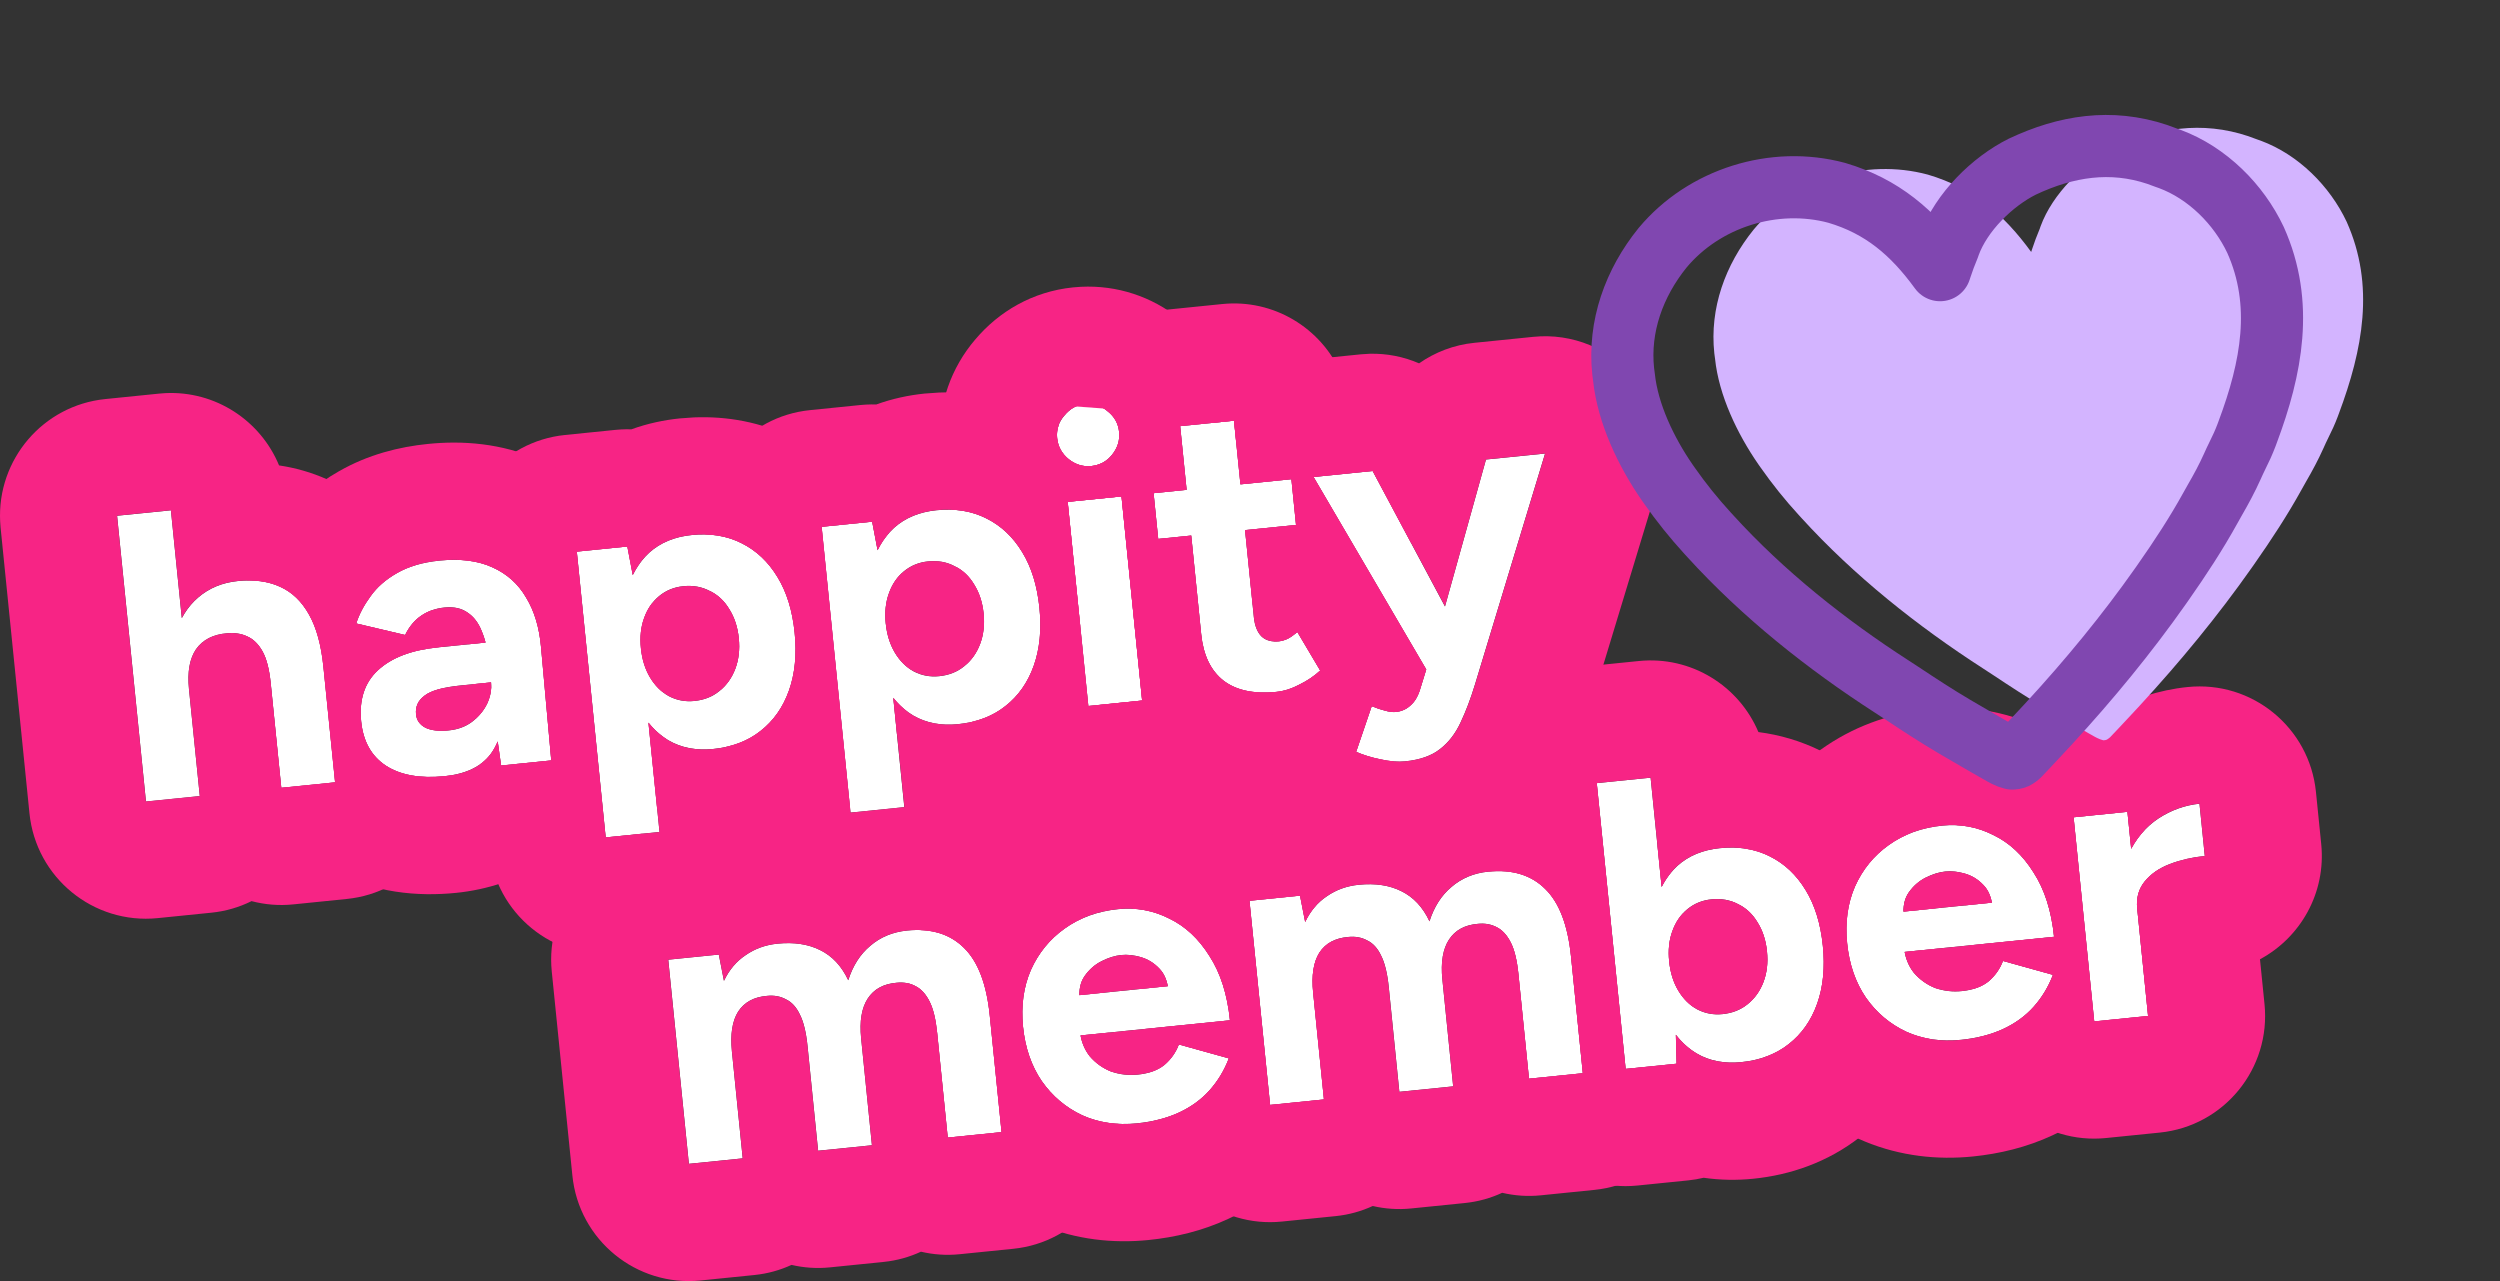
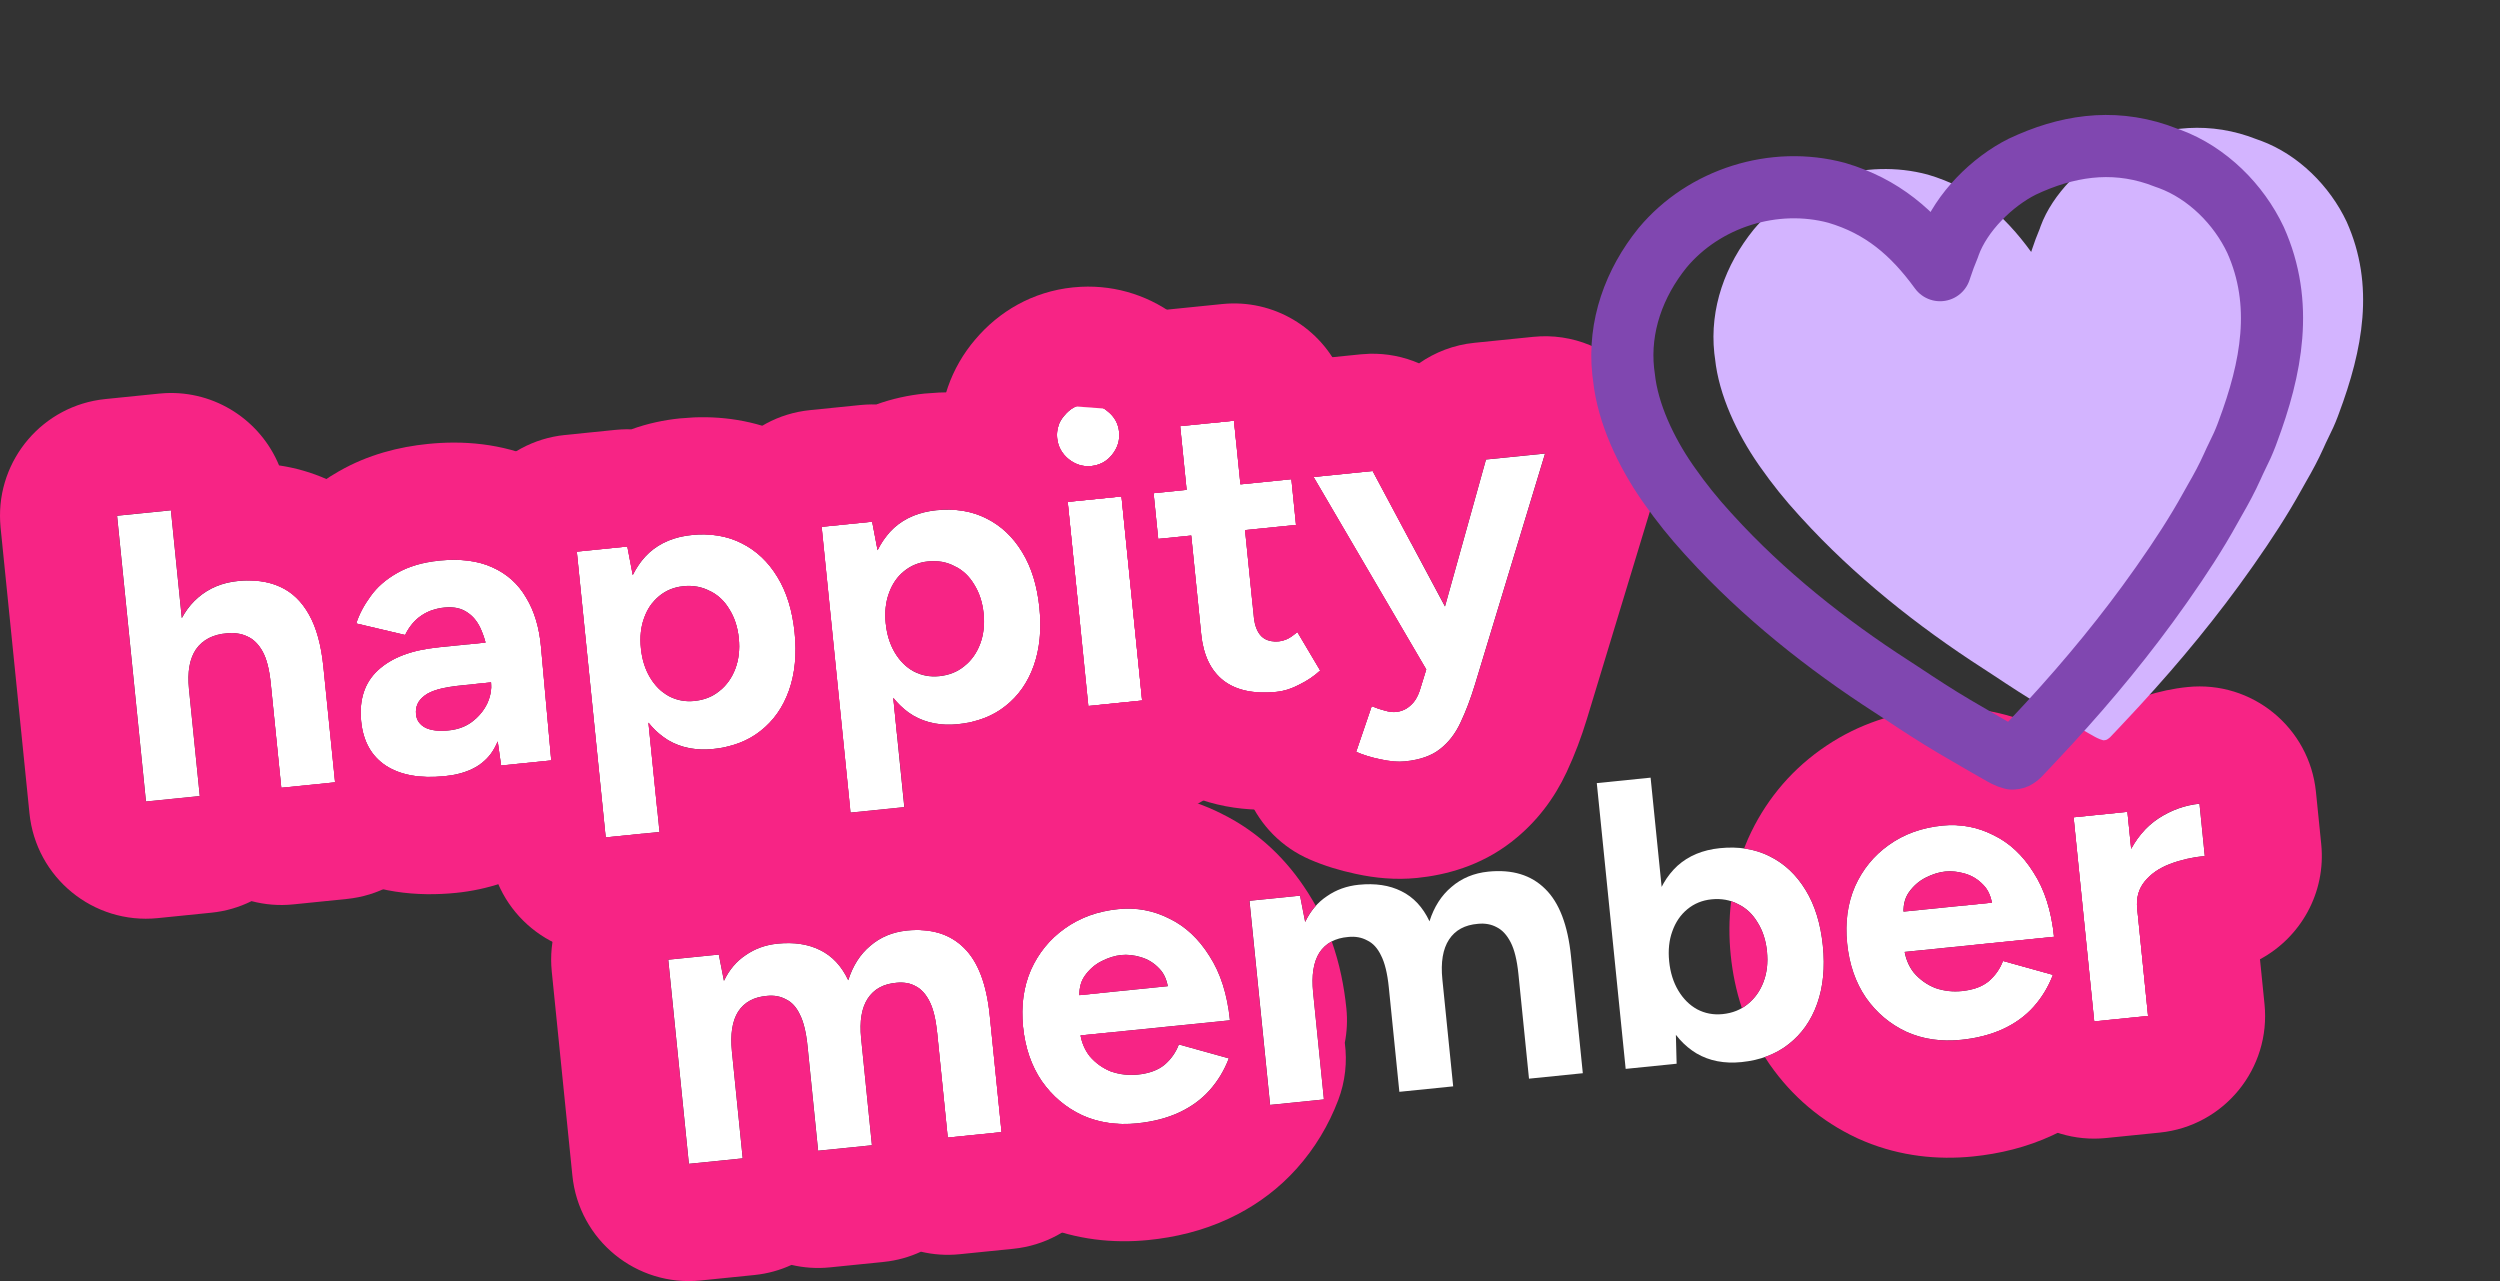
<svg xmlns="http://www.w3.org/2000/svg" width="523" height="268" viewBox="0 0 523 268" fill="none">
  <rect x="0" y="0" width="523" height="268" fill="#333333" stroke="none" />
  <path d="M443.777 190.416C443.311 185.804 443.806 181.9 445.264 178.704C446.779 175.501 448.854 173.019 451.49 171.256C454.183 169.488 457.065 168.448 460.135 168.137L461.24 179.069C458.625 179.334 456.183 179.898 453.915 180.76C451.704 181.617 449.96 182.829 448.682 184.397C447.405 185.964 446.878 187.858 447.103 190.079L443.777 190.416ZM438.115 213.682L433.8 170.978L445.057 169.837L449.372 212.541L438.115 213.682Z" fill="white" />
  <path d="M410.254 217.53C406.046 217.956 402.227 217.394 398.797 215.844C395.36 214.236 392.534 211.848 390.319 208.679C388.16 205.504 386.859 201.724 386.416 197.34C385.973 192.956 386.52 188.989 388.057 185.439C389.65 181.884 392.001 179 395.109 176.787C398.268 174.511 402.008 173.154 406.329 172.716C410.081 172.336 413.621 172.984 416.95 174.66C420.329 176.273 423.15 178.892 425.412 182.516C427.725 186.078 429.154 190.564 429.701 195.973L397.378 199.249L398.298 198.12C398.511 200.227 399.21 202.025 400.394 203.516C401.63 204.944 403.115 206.001 404.85 206.688C406.637 207.312 408.496 207.527 410.429 207.331C412.76 207.095 414.616 206.418 415.997 205.3C417.371 204.125 418.376 202.7 419.011 201.025L429.471 203.934C428.519 206.447 427.165 208.683 425.411 210.644C423.707 212.543 421.594 214.08 419.07 215.256C416.547 216.432 413.608 217.19 410.254 217.53ZM398.257 191.739L397.13 190.818L417.683 188.735L416.848 189.855C416.641 187.806 415.994 186.232 414.907 185.134C413.813 183.979 412.527 183.189 411.049 182.764C409.626 182.333 408.262 182.184 406.954 182.316C405.646 182.449 404.282 182.875 402.861 183.594C401.441 184.313 400.253 185.354 399.3 186.716C398.397 188.015 398.05 189.69 398.257 191.739Z" fill="white" />
  <path d="M340.09 223.61L334.049 163.826L345.306 162.685L350.544 214.527L350.75 222.53L340.09 223.61ZM364.328 222.189C360.746 222.552 357.613 221.95 354.927 220.381C352.298 218.807 350.16 216.406 348.513 213.18C346.866 209.953 345.812 206.062 345.352 201.507C344.886 196.895 345.14 192.871 346.114 189.436C347.082 185.945 348.696 183.164 350.957 181.094C353.275 179.018 356.224 177.799 359.806 177.436C363.729 177.039 367.204 177.607 370.231 179.141C373.315 180.669 375.822 183.032 377.754 186.23C379.679 189.371 380.875 193.248 381.341 197.86C381.802 202.415 381.405 206.453 380.153 209.973C378.9 213.494 376.916 216.312 374.201 218.428C371.542 220.538 368.251 221.792 364.328 222.189ZM360.384 212.149C362.431 211.942 364.17 211.248 365.602 210.067C367.09 208.881 368.197 207.331 368.923 205.417C369.649 203.502 369.893 201.378 369.657 199.044C369.422 196.709 368.757 194.677 367.663 192.947C366.626 191.212 365.263 189.941 363.573 189.134C361.934 188.265 360.092 187.934 358.045 188.141C356.112 188.337 354.429 189.025 352.998 190.206C351.566 191.386 350.516 192.93 349.847 194.839C349.173 196.69 348.954 198.783 349.189 201.118C349.425 203.452 350.062 205.487 351.099 207.223C352.136 208.959 353.445 210.264 355.027 211.139C356.666 212.008 358.451 212.345 360.384 212.149Z" fill="white" />
  <path d="M265.711 231.146L261.396 188.443L271.972 187.371L273.044 192.871C274.133 190.575 275.647 188.782 277.584 187.493C279.516 186.147 281.732 185.347 284.234 185.093C287.702 184.742 290.677 185.188 293.157 186.432C295.695 187.671 297.659 189.772 299.05 192.738C300.007 189.707 301.546 187.308 303.664 185.54C305.778 183.715 308.341 182.65 311.354 182.345C316.357 181.838 320.328 183.046 323.265 185.97C326.197 188.836 327.994 193.543 328.656 200.091L331.124 224.518L319.866 225.658L317.657 203.794C317.364 200.89 316.824 198.673 316.037 197.142C315.251 195.611 314.283 194.559 313.133 193.985C311.978 193.354 310.662 193.114 309.184 193.264C306.449 193.483 304.434 194.579 303.14 196.551C301.846 198.523 301.38 201.302 301.743 204.889L304.004 227.266L292.746 228.407L290.537 206.543C290.244 203.639 289.704 201.421 288.917 199.89C288.187 198.354 287.22 197.301 286.013 196.733C284.858 196.103 283.542 195.862 282.063 196.012C279.329 196.232 277.314 197.327 276.02 199.299C274.783 201.265 274.345 204.042 274.708 207.629L276.969 230.006L265.711 231.146Z" fill="white" />
  <path d="M237.859 235.003C233.652 235.429 229.833 234.867 226.403 233.316C222.966 231.709 220.14 229.321 217.924 226.151C215.766 222.976 214.465 219.197 214.022 214.813C213.579 210.428 214.126 206.461 215.662 202.912C217.256 199.357 219.607 196.473 222.714 194.259C225.873 191.984 229.613 190.627 233.934 190.189C237.687 189.809 241.227 190.456 244.556 192.132C247.935 193.746 250.756 196.365 253.017 199.989C255.33 203.551 256.76 208.037 257.307 213.446L224.984 216.721L225.904 215.593C226.117 217.7 226.816 219.498 228 220.989C229.236 222.417 230.721 223.474 232.456 224.161C234.242 224.785 236.102 225 238.035 224.804C240.366 224.567 242.222 223.89 243.602 222.773C244.977 221.598 245.982 220.173 246.617 218.498L257.077 221.407C256.125 223.92 254.771 226.156 253.017 228.117C251.313 230.015 249.199 231.553 246.676 232.729C244.153 233.905 241.214 234.663 237.859 235.003ZM225.862 209.212L224.735 208.291L245.289 206.208L244.454 207.328C244.247 205.278 243.6 203.705 242.512 202.607C241.419 201.452 240.133 200.662 238.654 200.237C237.232 199.806 235.867 199.656 234.56 199.789C233.252 199.922 231.888 200.347 230.467 201.067C229.046 201.786 227.859 202.826 226.906 204.189C226.003 205.488 225.655 207.162 225.862 209.212Z" fill="white" />
  <path d="M144.117 243.47L139.802 200.766L150.377 199.694L151.45 205.194C152.539 202.898 154.052 201.105 155.99 199.816C157.921 198.47 160.138 197.67 162.64 197.416C166.108 197.065 169.082 197.511 171.563 198.755C174.101 199.994 176.065 202.096 177.456 205.061C178.413 202.03 179.951 199.631 182.07 197.863C184.183 196.038 186.746 194.973 189.76 194.668C194.763 194.161 198.733 195.369 201.671 198.293C204.603 201.159 206.4 205.866 207.061 212.414L209.529 236.841L198.272 237.982L196.063 216.117C195.769 213.214 195.229 210.996 194.443 209.465C193.656 207.934 192.688 206.882 191.539 206.308C190.384 205.678 189.067 205.437 187.589 205.587C184.854 205.807 182.84 206.902 181.546 208.874C180.252 210.846 179.786 213.625 180.148 217.212L182.409 239.589L171.152 240.73L168.943 218.866C168.649 215.962 168.109 213.745 167.323 212.214C166.593 210.677 165.625 209.625 164.419 209.057C163.264 208.426 161.947 208.185 160.469 208.335C157.734 208.555 155.72 209.651 154.426 211.622C153.188 213.588 152.751 216.365 153.113 219.952L155.374 242.329L144.117 243.47Z" fill="white" />
  <path d="M457.664 143.725C471.12 142.361 483.133 152.182 484.496 165.658L485.601 176.59C486.63 186.776 481.273 196.128 472.788 200.68L473.736 210.063C475.098 223.539 465.291 235.57 451.835 236.935L440.574 238.076C427.396 239.411 415.605 230.021 413.844 216.976C415.752 216.567 417.497 215.996 419.079 215.259C421.602 214.083 423.718 212.543 425.422 210.644C427.176 208.684 428.528 206.449 429.48 203.938L419.023 201.025C418.388 202.7 417.38 204.128 416.006 205.303C415.131 206.011 414.063 206.537 412.807 206.891L411.886 197.782L429.709 195.976C429.163 190.568 427.735 186.081 425.423 182.52C423.161 178.895 420.34 176.276 416.96 174.662C414.54 173.444 412.008 172.771 409.364 172.64C408.46 159.49 418.137 147.906 431.327 146.568L442.589 145.427C444.712 145.212 446.798 145.279 448.813 145.591C451.654 144.678 454.607 144.035 457.664 143.725ZM460.129 168.127C457.059 168.438 454.177 169.48 451.484 171.248C449.169 172.796 447.285 174.898 445.835 177.556L445.054 169.829L433.793 170.97L438.108 213.674L449.369 212.533L447.1 190.073L447.047 189.254C447.015 187.382 447.559 185.76 448.677 184.388C449.955 182.821 451.7 181.609 453.911 180.752C456.178 179.89 458.619 179.324 461.234 179.059L460.129 168.127ZM411.06 182.765C412.539 183.191 413.825 183.982 414.918 185.137C415.816 186.045 416.407 187.279 416.704 188.838L411.04 189.412L410.35 182.579C410.584 182.635 410.822 182.693 411.06 182.765Z" fill="#F72485" />
  <path d="M405.439 148.182C413.229 147.663 420.895 149.187 427.968 152.748L427.962 152.749C435.746 156.579 441.675 162.423 445.954 169.15L445.96 169.149C445.973 169.169 445.983 169.191 445.996 169.212C446.062 169.316 446.131 169.418 446.196 169.522L446.19 169.523C447.067 170.902 447.86 172.307 448.575 173.735C447.538 174.847 446.626 176.12 445.842 177.557L445.061 169.83L433.8 170.971L438.115 213.675L449.376 212.534L447.107 190.074L447.054 189.254C447.022 187.383 447.566 185.76 448.684 184.389C449.515 183.369 450.547 182.502 451.774 181.783C452.956 185.669 453.689 189.616 454.082 193.507C454.331 195.968 454.2 198.378 453.75 200.685C454.284 204.682 453.844 208.789 452.385 212.638C450.387 217.91 447.475 222.761 443.67 227.015L443.642 227.041C440.049 231.045 435.867 234.175 431.367 236.531L429.421 237.492C423.953 240.041 418.258 241.374 412.736 241.934C405.28 242.689 397.591 241.857 390.211 238.836L388.741 238.202C388.644 238.159 388.547 238.114 388.451 238.069C381.049 234.607 374.904 229.37 370.273 222.746C370.213 222.66 370.15 222.575 370.091 222.488C369.785 222.039 369.489 221.584 369.202 221.128C371.06 220.484 372.73 219.595 374.201 218.428C376.916 216.312 378.9 213.494 380.153 209.973C381.405 206.453 381.802 202.415 381.341 197.86C380.875 193.248 379.681 189.367 377.755 186.226C375.824 183.029 373.315 180.669 370.231 179.141C368.575 178.302 366.784 177.761 364.86 177.5C365.092 176.893 365.341 176.289 365.602 175.686L365.729 175.396C369.051 167.984 374.142 161.663 380.823 156.876L382.155 155.959C388.852 151.486 396.299 149.085 403.878 148.316L405.439 148.182ZM406.343 172.718C402.024 173.157 398.283 174.511 395.125 176.786C392.018 178.999 389.666 181.885 388.073 185.439C386.536 188.989 385.99 192.958 386.433 197.342C386.876 201.726 388.178 205.507 390.337 208.682C392.553 211.851 395.378 214.239 398.814 215.846C402.244 217.396 406.063 217.958 410.27 217.532C413.624 217.192 416.563 216.435 419.086 215.26C421.609 214.084 423.725 212.543 425.428 210.645C427.182 208.685 428.534 206.449 429.487 203.938L419.03 201.026C418.395 202.701 417.387 204.129 416.012 205.304C414.632 206.421 412.777 207.094 410.448 207.33C408.515 207.526 406.652 207.317 404.866 206.692C403.132 206.005 401.646 204.948 400.411 203.521C399.423 202.277 398.778 200.816 398.466 199.144L429.716 195.977C429.169 190.568 427.741 186.082 425.429 182.52C423.168 178.896 420.346 176.276 416.967 174.663C413.638 172.987 410.096 172.338 406.343 172.718ZM362.066 199.811C361.69 196.092 361.697 192.31 362.152 188.53C362.641 188.688 363.116 188.891 363.573 189.134C365.262 189.94 366.628 191.208 367.664 192.942C368.758 194.672 369.422 196.709 369.657 199.044L369.746 200.754C369.742 202.426 369.467 203.981 368.923 205.417C368.197 207.33 367.09 208.878 365.602 210.063C365.224 210.375 364.82 210.646 364.4 210.889C363.2 207.258 362.443 203.539 362.066 199.811ZM406.971 182.321C408.279 182.188 409.644 182.335 411.067 182.766C412.545 183.192 413.831 183.983 414.924 185.138C415.823 186.046 416.413 187.28 416.71 188.839L398.221 190.712C398.209 189.124 398.574 187.794 399.32 186.719C400.274 185.357 401.46 184.315 402.881 183.596C404.301 182.877 405.664 182.453 406.971 182.321Z" fill="#F72485" />
-   <path d="M381.334 197.861C380.868 193.249 379.674 189.37 377.749 186.229C375.817 183.031 373.307 180.672 370.224 179.143C367.197 177.61 363.721 177.04 359.799 177.437C356.217 177.801 353.266 179.021 350.949 181.097C349.607 182.326 348.498 183.809 347.612 185.54L345.306 162.685L334.042 163.828L340.082 223.611L350.743 222.531L350.589 216.486C351.843 218.103 353.285 219.402 354.919 220.381C357.604 221.949 360.739 222.553 364.321 222.19C368.244 221.793 371.534 220.537 374.193 218.427C376.908 216.312 378.896 213.496 380.148 209.976C381.244 206.895 381.683 203.417 381.468 199.544L381.334 197.861ZM358.038 188.142C360.084 187.935 361.926 188.266 363.565 189.135C365.254 189.941 366.621 191.21 367.658 192.945C368.752 194.675 369.414 196.71 369.65 199.045C369.886 201.379 369.644 203.506 368.918 205.42C368.193 207.333 367.083 208.88 365.596 210.066C364.164 211.246 362.425 211.94 360.379 212.148C358.446 212.344 356.657 212.007 355.018 211.138C353.439 210.264 352.132 208.96 351.095 207.226C350.059 205.491 349.425 203.452 349.189 201.118C348.954 198.783 349.169 196.692 349.844 194.841C350.513 192.932 351.562 191.387 352.994 190.206C354.425 189.027 356.105 188.338 358.038 188.142ZM405.925 198.39C406.072 201.202 406.015 204.061 405.72 206.939C405.433 206.861 405.142 206.794 404.86 206.695C403.125 206.008 401.64 204.951 400.404 203.523C399.416 202.28 398.772 200.819 398.46 199.146L405.925 198.39ZM403.207 183.439C403.922 185.628 404.496 187.831 404.919 190.036L398.215 190.715C398.202 189.127 398.567 187.797 399.314 186.722C400.267 185.36 401.454 184.318 402.874 183.599C402.985 183.543 403.097 183.491 403.207 183.439ZM386.632 198.961C387.207 202.665 388.442 205.907 390.331 208.685C392.546 211.853 395.371 214.242 398.807 215.849C400.303 216.525 401.877 216.997 403.521 217.297L403.216 218.207C400.537 225.738 395.939 232.562 389.233 237.788L389.226 237.782C382.378 243.157 374.528 245.808 366.786 246.592C363.402 246.935 359.909 246.898 356.405 246.387C355.365 246.633 354.299 246.823 353.209 246.933L342.548 248.013C329.091 249.377 317.078 239.557 315.716 226.081L312.441 193.672C312.677 193.765 312.91 193.863 313.133 193.985C314.283 194.559 315.251 195.611 316.037 197.142C316.824 198.673 317.364 200.89 317.657 203.794L319.866 225.658L331.124 224.518L328.656 200.091C327.994 193.543 326.194 188.839 323.262 185.973C320.324 183.05 316.354 181.84 311.351 182.347C311.333 182.349 311.315 182.351 311.297 182.353L309.675 166.297C308.313 152.82 318.119 140.79 331.576 139.426L342.837 138.285C353.798 137.175 363.793 143.487 367.861 153.148C372.298 153.719 376.755 154.998 381.08 157.159L381.085 157.158C388.702 160.933 394.571 166.696 398.702 173.537L398.697 173.538C398.887 173.851 399.073 174.165 399.255 174.48C397.781 175.101 396.4 175.866 395.119 176.789C392.011 179.002 389.66 181.888 388.066 185.442C386.529 188.992 385.983 192.96 386.426 197.345L386.632 198.961Z" fill="#F72485" />
-   <path d="M310.877 157.785C318.741 157.335 327.137 158.926 334.578 163.773L334.036 163.828L340.077 223.612L350.738 222.531L350.584 216.486C351.838 218.103 353.28 219.402 354.914 220.381C355.051 220.461 355.199 220.527 355.339 220.602L355.485 222.05C356.847 235.527 347.041 247.557 333.584 248.921L322.329 250.062C319.55 250.344 316.833 250.138 314.258 249.532C311.858 250.641 309.241 251.388 306.463 251.67L295.208 252.81C292.445 253.09 289.742 252.892 287.181 252.294C284.793 253.391 282.191 254.129 279.431 254.409L268.17 255.55C254.992 256.885 243.202 247.496 241.44 234.45C243.348 234.042 245.094 233.471 246.675 232.734C249.199 231.558 251.313 230.015 253.017 228.117C254.77 226.157 256.124 223.923 257.076 221.412L246.617 218.498C245.982 220.173 244.977 221.603 243.602 222.778C242.727 223.486 241.659 224.012 240.403 224.366L239.482 215.257L257.305 213.45C256.759 208.042 255.331 203.556 253.019 199.994C250.757 196.37 247.936 193.75 244.556 192.137C242.136 190.918 239.604 190.246 236.96 190.114C236.056 176.964 245.734 165.38 258.924 164.043L269.501 162.971L270.676 162.882C271.21 162.853 271.742 162.847 272.271 162.853C275.359 161.728 278.55 161.019 281.765 160.693L284.396 160.499C288.092 160.332 292.003 160.604 295.956 161.542C300.077 159.567 304.45 158.394 308.88 157.945L310.877 157.785ZM349.181 201.119C348.945 198.784 349.164 196.692 349.839 194.841C350.348 193.387 351.076 192.142 352.028 191.11C352.488 193.368 352.808 195.56 353.017 197.624L354.341 210.725C353.059 209.871 351.975 208.707 351.09 207.226C350.053 205.491 349.417 203.453 349.181 201.119ZM238.654 200.237C240.133 200.662 241.421 201.457 242.514 202.611C243.413 203.519 244.003 204.754 244.3 206.312L238.637 206.886L237.946 200.053C238.181 200.109 238.417 200.165 238.654 200.237ZM346.707 176.633C347.83 178.577 348.769 180.567 349.548 182.568C348.81 183.459 348.165 184.45 347.607 185.54L346.707 176.633ZM276.969 230.006L274.708 207.629C274.345 204.042 274.777 201.267 276.014 199.301C277.309 197.329 279.324 196.236 282.059 196.016C283.537 195.867 284.853 196.105 286.008 196.735C287.213 197.303 288.181 198.354 288.911 199.89C289.697 201.421 290.239 203.641 290.533 206.544L292.742 228.408L303.997 227.268L301.736 204.891C301.374 201.304 301.841 198.524 303.135 196.552C304.429 194.581 306.445 193.487 309.18 193.268C310.657 193.118 311.974 193.356 313.129 193.987C314.277 194.561 315.246 195.612 316.032 197.141C316.818 198.672 317.364 200.89 317.657 203.794L319.866 225.658L331.118 224.519L328.65 200.094C327.989 193.546 326.189 188.84 323.257 185.973C320.319 183.05 316.349 181.84 311.346 182.347C308.334 182.653 305.77 183.716 303.657 185.54C301.538 187.308 300 189.712 299.042 192.742C297.652 189.778 295.689 187.674 293.152 186.436C290.672 185.192 287.698 184.744 284.231 185.095C281.729 185.348 279.512 186.15 277.58 187.496C275.643 188.786 274.128 190.577 273.039 192.874L271.966 187.373L261.389 188.445L265.704 231.148L276.969 230.006Z" fill="#F72485" />
  <path d="M233.02 165.655C240.811 165.136 248.477 166.66 255.55 170.221L255.544 170.222C263.328 174.051 269.257 179.896 273.536 186.623L273.542 186.622C273.555 186.642 273.565 186.664 273.578 186.684C273.644 186.788 273.713 186.891 273.778 186.995L273.772 186.996C274.296 187.82 274.791 188.652 275.256 189.494C274.382 190.463 273.64 191.589 273.031 192.873L271.959 187.372L261.382 188.444L265.697 231.148L276.958 230.006L274.697 207.63C274.334 204.043 274.769 201.266 276.007 199.3C276.677 198.278 277.542 197.494 278.599 196.943C280.237 201.567 281.193 206.314 281.664 210.98C281.913 213.441 281.782 215.85 281.332 218.158C281.866 222.154 281.426 226.262 279.967 230.111C277.969 235.383 275.057 240.234 271.251 244.487L271.224 244.514C267.631 248.518 263.449 251.648 258.949 254.004L257.003 254.965C251.535 257.514 245.84 258.847 240.318 259.406C232.862 260.162 225.173 259.33 217.793 256.309L216.322 255.675C216.226 255.632 216.128 255.587 216.033 255.542C209.094 252.296 203.26 247.492 198.742 241.447L197.855 240.219C197.795 240.133 197.732 240.048 197.673 239.961C192.9 232.942 190.441 225.128 189.648 217.284C189.261 213.459 189.279 209.567 189.774 205.679C190.393 205.803 190.979 206.01 191.526 206.308C192.674 206.882 193.643 207.933 194.429 209.463C195.215 210.994 195.757 213.214 196.051 216.117L198.26 237.982L209.515 236.841L207.047 212.415C206.386 205.867 204.586 201.161 201.654 198.294C199.297 195.949 196.276 194.722 192.589 194.585C192.777 194.108 192.978 193.633 193.184 193.158L193.311 192.869C196.633 185.457 201.724 179.136 208.405 174.349L209.737 173.431C216.434 168.959 223.881 166.558 231.459 165.789L233.02 165.655ZM233.925 190.191C229.605 190.629 225.865 191.984 222.707 194.259C219.6 196.472 217.248 199.357 215.655 202.912C214.118 206.462 213.572 210.43 214.015 214.815C214.458 219.199 215.76 222.98 217.919 226.155C220.134 229.323 222.96 231.712 226.396 233.319C229.826 234.869 233.645 235.431 237.852 235.004C241.206 234.665 244.145 233.908 246.668 232.733C249.191 231.557 251.307 230.016 253.01 228.118C254.764 226.158 256.116 223.922 257.068 221.411L246.611 218.499C245.977 220.174 244.969 221.602 243.594 222.777C242.214 223.893 240.359 224.567 238.029 224.803C236.096 224.999 234.234 224.789 232.448 224.165C230.714 223.478 229.228 222.421 227.993 220.993C227.005 219.75 226.36 218.289 226.048 216.616L257.298 213.45C256.751 208.041 255.323 203.555 253.011 199.993C250.749 196.369 247.928 193.749 244.549 192.136C241.22 190.46 237.678 189.811 233.925 190.191ZM234.553 199.793C235.86 199.661 237.226 199.808 238.648 200.239C240.127 200.664 241.413 201.456 242.506 202.611C243.405 203.519 243.995 204.753 244.292 206.312L225.803 208.185C225.79 206.597 226.155 205.267 226.902 204.192C227.856 202.83 229.042 201.788 230.463 201.069C231.883 200.35 233.246 199.926 234.553 199.793Z" fill="#F72485" />
  <path d="M189.283 170.108C199.267 169.536 210.119 172.238 218.766 180.746L218.772 180.746C218.8 180.773 218.825 180.806 218.853 180.834C218.876 180.857 218.903 180.876 218.926 180.899L218.92 180.899C222.346 184.287 224.856 188.094 226.707 192.009C225.288 192.619 223.955 193.366 222.714 194.259C219.607 196.473 217.256 199.357 215.662 202.912C214.126 206.461 213.58 210.432 214.023 214.816C214.466 219.201 215.769 222.982 217.928 226.157C220.143 229.325 222.969 231.713 226.404 233.32C228.738 234.375 231.253 234.956 233.946 235.096C234.893 248.278 225.206 259.905 211.99 261.245L200.734 262.385C197.956 262.667 195.238 262.461 192.664 261.855C190.263 262.964 187.646 263.712 184.869 263.993L173.613 265.134C170.85 265.414 168.148 265.215 165.586 264.617C163.199 265.715 160.597 266.452 157.837 266.732L146.576 267.874C133.119 269.237 121.105 259.417 119.743 245.941L115.428 203.237L115.331 201.977C114.682 189.019 124.293 177.688 137.329 176.366L147.906 175.294L149.081 175.205C149.616 175.177 150.148 175.17 150.677 175.176C153.765 174.051 156.955 173.342 160.171 173.016L162.801 172.822C166.497 172.655 170.408 172.927 174.361 173.865C178.482 171.891 182.856 170.718 187.286 170.268L189.283 170.108ZM232.871 224.281C232.735 224.239 232.592 224.214 232.457 224.167C230.722 223.48 229.237 222.422 228.001 220.995C227.013 219.752 226.369 218.29 226.057 216.618L232.035 216.012L232.871 224.281ZM229.971 201.356C230.494 203.511 230.858 205.627 231.13 207.648L225.812 208.187C225.799 206.599 226.164 205.268 226.911 204.194C227.749 202.996 228.772 202.056 229.971 201.356ZM155.374 242.329L153.113 219.952C152.751 216.365 153.183 213.59 154.42 211.624C155.714 209.652 157.73 208.559 160.465 208.339C161.942 208.19 163.259 208.428 164.414 209.058C165.619 209.626 166.587 210.678 167.316 212.213C168.103 213.744 168.645 215.964 168.938 218.868L171.148 240.732L182.403 239.591L180.142 217.215C179.779 213.627 180.247 210.847 181.541 208.876C182.835 206.904 184.851 205.81 187.585 205.591C189.063 205.441 190.38 205.68 191.535 206.31C192.683 206.884 193.651 207.935 194.437 209.465C195.224 210.995 195.769 213.214 196.063 216.117L198.272 237.982L209.524 236.843L207.056 212.417C206.394 205.869 204.594 201.163 201.663 198.296C198.725 195.373 194.754 194.163 189.751 194.67C186.739 194.976 184.175 196.039 182.063 197.863C179.944 199.631 178.405 202.035 177.448 205.065C176.057 202.101 174.095 199.997 171.558 198.759C169.078 197.515 166.103 197.067 162.636 197.418C160.135 197.672 157.917 198.474 155.986 199.819C154.048 201.109 152.534 202.901 151.445 205.197L150.372 199.696L139.795 200.768L144.11 243.472L155.374 242.329Z" fill="#F72485" />
  <path d="M293.981 159.275C292.446 159.431 290.709 159.29 288.769 158.854C286.892 158.469 285.203 157.95 283.701 157.297L286.956 147.735C287.975 148.15 288.896 148.459 289.721 148.663C290.608 148.918 291.365 149.014 291.99 148.951C293.184 148.83 294.201 148.381 295.042 147.606C295.888 146.887 296.533 145.873 296.975 144.563L300.807 132.181L310.863 96.132L323.229 94.879L308.556 143.217C307.65 146.185 306.652 148.817 305.563 151.113C304.48 153.466 303.032 155.338 301.22 156.73C299.464 158.116 297.051 158.964 293.981 159.275ZM298.633 140.512L274.788 99.788L287.154 98.534L304.9 131.766L309.379 139.423L298.633 140.512Z" fill="white" />
  <path d="M266.989 144.748C262.27 145.226 258.57 144.422 255.89 142.335C253.266 140.242 251.735 137.033 251.298 132.705L246.897 89.148L258.154 88.007L262.305 129.088C262.489 130.91 263.028 132.264 263.922 133.152C264.81 133.982 266.022 134.319 267.557 134.164C268.125 134.106 268.739 133.929 269.398 133.632C270.052 133.278 270.722 132.808 271.41 132.22L276.187 140.278C274.926 141.441 273.475 142.422 271.832 143.221C270.252 144.072 268.638 144.581 266.989 144.748ZM242.302 112.737L241.335 103.171L270.161 100.25L271.127 109.816L242.302 112.737Z" fill="white" />
  <path d="M227.675 147.694L223.36 104.991L234.617 103.85L238.932 146.553L227.675 147.694ZM228.29 97.502C226.584 97.675 225.014 97.201 223.58 96.081C222.14 94.904 221.331 93.433 221.152 91.668C220.974 89.903 221.475 88.328 222.656 86.943C223.832 85.501 225.272 84.693 226.978 84.52C228.741 84.342 230.313 84.844 231.697 86.027C233.131 87.147 233.937 88.589 234.115 90.354C234.294 92.12 233.795 93.723 232.62 95.165C231.496 96.544 230.052 97.323 228.29 97.502Z" fill="white" />
  <path d="M177.922 169.999L171.881 110.214L182.456 109.142L183.932 116.93L189.179 168.858L177.922 169.999ZM200.435 151.496C196.853 151.859 193.719 151.256 191.033 149.688C188.404 148.114 186.266 145.713 184.619 142.486C182.972 139.259 181.918 135.369 181.458 130.814C180.992 126.202 181.246 122.178 182.22 118.743C183.188 115.251 184.803 112.47 187.063 110.401C189.381 108.325 192.331 107.106 195.913 106.743C199.836 106.345 203.311 106.914 206.337 108.448C209.421 109.976 211.929 112.339 213.86 115.537C215.786 118.678 216.982 122.554 217.448 127.166C217.908 131.721 217.512 135.759 216.259 139.28C215.007 142.801 213.023 145.619 210.307 147.735C207.649 149.845 204.358 151.099 200.435 151.496ZM196.491 141.456C198.538 141.248 200.277 140.554 201.708 139.374C203.197 138.188 204.304 136.638 205.029 134.723C205.755 132.809 206 130.685 205.764 128.35C205.528 126.016 204.863 123.984 203.769 122.254C202.732 120.518 201.369 119.247 199.679 118.441C198.041 117.571 196.198 117.24 194.151 117.448C192.218 117.644 190.536 118.332 189.104 119.512C187.673 120.693 186.622 122.237 185.954 124.146C185.279 125.997 185.06 128.09 185.296 130.425C185.532 132.759 186.168 134.794 187.205 136.53C188.242 138.265 189.551 139.571 191.133 140.446C192.772 141.315 194.558 141.652 196.491 141.456Z" fill="white" />
  <path d="M126.716 175.184L120.675 115.399L131.25 114.328L132.726 122.116L137.973 174.043L126.716 175.184ZM149.228 156.682C145.646 157.045 142.513 156.442 139.827 154.874C137.198 153.299 135.06 150.899 133.413 147.672C131.766 144.445 130.712 140.554 130.252 135.999C129.786 131.387 130.04 127.364 131.014 123.929C131.982 120.437 133.596 117.656 135.857 115.586C138.175 113.511 141.124 112.291 144.706 111.929C148.629 111.531 152.104 112.099 155.131 113.633C158.215 115.161 160.722 117.524 162.654 120.722C164.579 123.863 165.775 127.74 166.241 132.352C166.701 136.907 166.305 140.945 165.053 144.466C163.8 147.986 161.816 150.804 159.101 152.92C156.442 155.03 153.151 156.284 149.228 156.682ZM145.284 146.641C147.331 146.434 149.07 145.74 150.502 144.56C151.99 143.373 153.097 141.823 153.823 139.909C154.548 137.995 154.793 135.87 154.557 133.536C154.322 131.202 153.657 129.169 152.563 127.44C151.526 125.704 150.163 124.433 148.473 123.626C146.834 122.757 144.991 122.426 142.945 122.633C141.012 122.829 139.329 123.517 137.898 124.698C136.466 125.878 135.416 127.423 134.747 129.331C134.073 131.183 133.854 133.276 134.089 135.61C134.325 137.945 134.962 139.98 135.999 141.715C137.036 143.451 138.345 144.756 139.927 145.631C141.565 146.501 143.351 146.837 145.284 146.641Z" fill="white" />
  <path d="M104.831 160.146L103.618 151.554L102.306 138.572C102.048 136.01 101.542 133.847 100.789 132.082C100.093 130.312 99.1 129.003 97.808 128.157C96.567 127.247 94.952 126.893 92.962 127.095C91.142 127.279 89.534 127.845 88.136 128.792C86.739 129.738 85.611 131.089 84.755 132.844L74.517 130.431C75.129 128.528 76.116 126.645 77.478 124.781C78.835 122.86 80.681 121.235 83.017 119.906C85.403 118.513 88.387 117.636 91.969 117.273C96.29 116.835 99.956 117.297 102.965 118.661C106.032 120.018 108.4 122.136 110.069 125.016C111.79 127.833 112.829 131.294 113.186 135.399L115.321 159.082L104.831 160.146ZM92.995 162.38C87.878 162.899 83.783 162.163 80.71 160.174C77.694 158.179 75.976 155.103 75.556 150.947C75.096 146.391 76.257 142.823 79.04 140.24C81.875 137.594 86.049 135.992 91.564 135.433L102.395 134.335L103.241 142.705L96.333 143.405C92.637 143.78 90.125 144.495 88.796 145.55C87.46 146.548 86.874 147.844 87.035 149.438C87.161 150.691 87.831 151.63 89.042 152.255C90.249 152.823 91.875 153.003 93.922 152.795C95.798 152.605 97.404 152.011 98.739 151.013C100.125 149.952 101.175 148.695 101.89 147.242C102.599 145.733 102.879 144.237 102.729 142.757L105.458 142.481C106.045 148.288 105.394 152.927 103.504 156.397C101.672 159.862 98.169 161.856 92.995 162.38Z" fill="white" />
  <path d="M30.537 167.68L24.496 107.895L35.754 106.755L41.794 166.54L30.537 167.68ZM58.851 164.811L56.642 142.947L67.899 141.806L70.109 163.67L58.851 164.811ZM56.642 142.947C56.349 140.043 55.78 137.828 54.937 136.303C54.093 134.778 53.04 133.735 51.777 133.172C50.508 132.553 49.078 132.324 47.486 132.485C44.581 132.722 42.424 133.832 41.016 135.816C39.665 137.793 39.171 140.576 39.533 144.163L35.781 144.543C35.321 139.988 35.586 136.079 36.578 132.814C37.62 129.488 39.252 126.878 41.473 124.984C43.745 123.028 46.501 121.886 49.742 121.558C53.153 121.212 56.094 121.605 58.563 122.735C61.089 123.859 63.124 125.81 64.668 128.587C66.207 131.307 67.206 134.945 67.666 139.5L67.899 141.806L56.642 142.947Z" fill="white" />
  <path d="M284.702 74.122L286.547 74.007C290.15 73.915 293.663 74.626 296.87 76.013C300.22 73.672 304.164 72.15 308.408 71.72L320.776 70.466C328.928 69.64 336.956 72.951 342.161 79.289C347.365 85.626 349.056 94.153 346.673 102.003L332.002 150.338L331.988 150.382C330.833 154.164 329.456 157.858 327.809 161.368L327.816 161.373C327.798 161.412 327.774 161.448 327.755 161.487C327.734 161.532 327.719 161.581 327.697 161.626L327.691 161.62C325.209 166.921 321.534 171.946 316.388 175.97L316.395 175.982C316.328 176.034 316.254 176.077 316.188 176.129C316.168 176.144 316.153 176.168 316.133 176.183L316.126 176.177C309.637 181.198 302.387 183.065 296.462 183.665C291.864 184.131 287.574 183.661 283.868 182.865L283.869 182.871C283.805 182.858 283.742 182.837 283.678 182.824C283.591 182.805 283.501 182.792 283.414 182.773L283.414 182.767C280.293 182.1 277.1 181.148 273.959 179.783C262.259 174.694 256.415 161.463 260.531 149.371L262.106 144.734C263.592 144.917 265.22 144.924 266.993 144.744C268.642 144.577 270.259 144.069 271.839 143.218C273.481 142.419 274.932 141.436 276.193 140.273L271.419 132.217C270.731 132.804 270.058 133.277 269.404 133.631C268.746 133.927 268.132 134.102 267.564 134.16C267.207 134.196 266.867 134.196 266.545 134.179L266.551 134.179L262.047 126.486L260.472 110.895L271.132 109.815L270.165 100.247L259.505 101.327L258.159 88.006L253.043 88.525C256.84 81.162 264.094 76.211 272.334 75.375L284.702 74.122ZM274.8 99.777L298.377 140.047L296.987 144.552C296.545 145.862 295.899 146.876 295.053 147.594C294.212 148.369 293.197 148.818 292.003 148.939C291.378 149.002 290.62 148.906 289.732 148.651C288.909 148.447 287.988 148.141 286.971 147.727L283.712 157.284C285.213 157.937 286.908 158.461 288.785 158.846C290.724 159.282 292.462 159.419 293.996 159.263C297.065 158.952 299.478 158.104 301.233 156.718C303.045 155.327 304.492 153.455 305.576 151.102C306.665 148.806 307.663 146.171 308.57 143.203L323.241 94.868L310.874 96.122L302.297 126.861L287.167 98.524L274.8 99.777Z" fill="#F72485" />
  <path d="M246.888 89.15L248.235 102.471L241.328 103.171L242.295 112.739L249.201 112.039L251.29 132.705C251.727 137.032 253.257 140.241 255.88 142.333C258.561 144.42 262.26 145.225 266.978 144.748C268.627 144.58 270.244 144.072 271.824 143.221C273.466 142.422 274.917 141.439 276.178 140.276L271.403 132.22C270.716 132.807 270.042 133.28 269.389 133.634C268.731 133.93 268.117 134.106 267.549 134.163C266.015 134.319 264.801 133.983 263.913 133.153C263.02 132.266 262.479 130.909 262.294 129.087L260.457 110.898L271.117 109.818L270.15 100.25L259.49 101.33L258.144 88.009L246.888 89.15ZM295.284 113.76L287.152 98.527L274.784 99.781L298.361 140.051L296.971 144.555C296.529 145.865 295.884 146.879 295.037 147.598C294.197 148.372 293.181 148.821 291.988 148.942C291.363 149.005 290.604 148.909 289.717 148.654C288.893 148.45 287.972 148.144 286.955 147.73L283.696 157.287C285.198 157.94 286.893 158.464 288.77 158.849C289.794 159.08 290.763 159.218 291.675 159.283C288.839 161.72 285.759 163.711 282.527 165.284L282.521 165.279C278.572 167.276 274.184 168.669 269.444 169.15C261.5 169.954 251.525 169.088 242.619 162.991L240.848 161.702C240.772 161.643 240.7 161.579 240.625 161.52C235.541 157.465 232.165 152.547 230.009 147.459L238.927 146.555L234.612 103.852L223.356 104.992L225.988 131.033C221.579 127.094 218.57 121.558 217.928 115.208L216.961 105.64C216.327 99.361 218.115 93.395 221.569 88.677C221.18 89.604 221.037 90.602 221.145 91.669C221.323 93.433 222.135 94.904 223.574 96.081C225.008 97.201 226.579 97.678 228.285 97.505C230.048 97.327 231.492 96.544 232.616 95.164C233.79 93.723 234.294 92.119 234.115 90.354C233.937 88.59 233.126 87.145 231.693 86.026C230.31 84.843 228.735 84.345 226.973 84.524C225.268 84.697 223.825 85.5 222.65 86.942C222.59 87.013 222.531 87.086 222.474 87.158C223.401 75.58 232.472 65.959 244.423 64.748L255.678 63.607C266.472 62.514 276.328 68.615 280.513 78.027C288.062 81.565 293.617 88.872 294.517 97.781L295.484 107.349C295.705 109.538 295.62 111.687 295.284 113.76Z" fill="#F72485" />
  <path d="M226.118 59.999C233.756 59.619 240.963 62.072 246.746 66.684L246.752 66.683C246.846 66.756 246.935 66.84 247.028 66.914C247.217 67.068 247.412 67.215 247.597 67.374L247.591 67.374C253.663 72.458 257.647 79.637 258.48 87.884C258.638 89.445 258.67 90.99 258.599 92.506L258.144 88.009L246.888 89.15L248.235 102.471L241.328 103.171L242.295 112.739L249.201 112.039L251.29 132.705C251.727 137.032 253.257 140.241 255.88 142.333C257.829 143.851 260.319 144.676 263.346 144.837C264.276 158.007 254.599 169.617 241.393 170.956L230.137 172.096C216.955 173.432 205.162 164.036 203.406 150.984C206.048 150.358 208.35 149.28 210.307 147.727C213.021 145.611 215.003 142.795 216.256 139.276C217.508 135.755 217.908 131.715 217.447 127.16C216.981 122.548 215.782 118.67 213.856 115.529C211.925 112.332 209.42 109.971 206.337 108.443C204.109 107.314 201.638 106.713 198.924 106.63C198.837 105.345 198.852 104.076 198.961 102.829C198.041 100.597 197.362 98.227 196.982 95.735L196.778 94.136L196.657 92.524C196.26 84.498 198.974 76.939 204.027 71.013L204.028 71.019C208.918 65.219 215.967 60.986 224.508 60.12L226.118 59.999ZM200.122 118.666C201.607 119.476 202.822 120.666 203.765 122.245C204.859 123.975 205.528 126.009 205.764 128.344C206 130.678 205.751 132.806 205.026 134.72C204.379 136.425 203.426 137.836 202.173 138.963L200.122 118.666ZM225.82 73.102C223.755 73.311 221.408 73.933 219.072 75.194C216.857 76.389 215.133 77.909 213.855 79.418L216.289 81.5C217.764 81.057 219.303 80.75 220.891 80.589L226.519 80.018L226.973 84.524C225.268 84.697 223.825 85.5 222.65 86.942C221.469 88.327 220.967 89.904 221.145 91.669L221.247 92.319C221.541 93.797 222.316 95.052 223.574 96.081C224.829 97.061 226.189 97.547 227.652 97.538L228.285 97.505C229.828 97.349 231.125 96.729 232.179 95.653L232.616 95.164C233.643 93.904 234.151 92.519 234.144 91.012L234.115 90.354C233.937 88.59 233.126 87.145 231.693 86.026C230.482 84.991 229.126 84.479 227.625 84.486L226.973 84.524L225.82 73.102ZM213.645 79.656C212.781 80.716 211.904 82.066 211.193 83.696C212.719 82.82 214.352 82.099 216.074 81.564L213.682 79.61L213.645 79.656ZM237.28 79.463C238.995 79.65 240.663 80.019 242.264 80.547C241.288 79.162 240.219 78.06 239.204 77.21L237.28 79.463ZM226.519 80.018L232.146 79.448C233.637 79.297 235.11 79.286 236.552 79.399L238.633 76.738C237.224 75.638 235.303 74.521 232.891 73.793C231.061 73.242 229.238 72.999 227.511 73.008L225.82 73.102L226.519 80.018ZM238.927 146.555L234.612 103.852L223.36 104.991L227.675 147.694L238.927 146.555Z" fill="#F72485" />
  <path d="M217.464 127.156C216.998 122.544 215.799 118.667 213.873 115.525C211.942 112.329 209.436 109.967 206.354 108.439C203.327 106.905 199.852 106.336 195.929 106.733C192.347 107.096 189.397 108.317 187.08 110.393C185.67 111.683 184.507 113.247 183.6 115.091L182.469 109.132L171.898 110.204L177.939 169.987L189.194 168.847L186.884 145.988C188.1 147.509 189.486 148.74 191.049 149.676C193.735 151.245 196.869 151.849 200.451 151.486C204.374 151.089 207.665 149.833 210.324 147.723C213.038 145.608 215.02 142.791 216.273 139.272C217.369 136.191 217.814 132.713 217.598 128.84L217.464 127.156ZM194.168 117.438C196.214 117.231 198.057 117.562 199.695 118.431C201.384 119.237 202.746 120.508 203.782 122.242C204.876 123.971 205.545 126.006 205.781 128.34C206.017 130.675 205.768 132.802 205.043 134.717C204.318 136.628 203.212 138.177 201.726 139.362C200.294 140.542 198.55 141.237 196.504 141.444C194.572 141.639 192.787 141.303 191.149 140.434C189.568 139.559 188.256 138.257 187.22 136.523C186.183 134.787 185.546 132.749 185.311 130.415C185.075 128.081 185.294 125.988 185.968 124.137C186.637 122.229 187.687 120.683 189.118 119.503C190.55 118.322 192.235 117.634 194.168 117.438ZM148.646 123.706C150.256 124.516 151.561 125.757 152.562 127.432C153.656 129.162 154.325 131.197 154.561 133.531C154.797 135.865 154.548 137.995 153.823 139.909C153.136 141.72 152.102 143.196 150.733 144.355L148.646 123.706ZM227.689 147.691L238.944 146.55L234.629 103.847L223.374 104.987L227.689 147.691ZM241.831 124.687C242.53 131.603 242.118 138.897 239.827 146.069L239.347 147.502C236.667 155.034 232.07 161.857 225.363 167.083L225.357 167.078C221.552 170.064 217.442 172.21 213.209 173.66C211.157 183.945 202.624 192.138 191.66 193.249L180.404 194.389C166.947 195.753 154.934 185.934 153.572 172.457L151.933 156.234C154.688 155.62 157.08 154.52 159.104 152.914C161.818 150.799 163.8 147.984 165.053 144.466C166.305 140.945 166.705 136.902 166.244 132.347C165.778 127.735 164.579 123.857 162.653 120.716C160.722 117.52 158.217 115.158 155.134 113.63C152.835 112.465 150.277 111.858 147.462 111.807C146.595 98.685 156.264 87.136 169.432 85.802L180.003 84.73L181.19 84.64C181.901 84.603 182.608 84.595 183.309 84.618C186.647 83.409 190.071 82.675 193.463 82.331L196.411 82.123C203.27 81.849 210.407 83.054 217.21 86.455L217.216 86.454C218.711 87.195 220.136 88.016 221.496 88.903C221.177 89.765 221.063 90.685 221.162 91.664C221.34 93.428 222.152 94.899 223.591 96.076C225.025 97.196 226.597 97.673 228.302 97.5C229.113 97.418 229.851 97.196 230.527 96.859C232.126 98.732 233.563 100.73 234.833 102.833L234.827 102.833C239.056 109.788 241.092 117.37 241.831 124.687Z" fill="#F72485" />
  <path d="M166.234 132.354C165.768 127.742 164.568 123.864 162.643 120.723C160.712 117.527 158.206 115.165 155.124 113.637C152.097 112.103 148.621 111.533 144.699 111.931C141.117 112.294 138.167 113.515 135.849 115.59C134.44 116.881 133.277 118.445 132.37 120.288L131.239 114.33L120.667 115.401L126.708 175.185L137.964 174.044L135.654 151.185C136.87 152.706 138.255 153.938 139.819 154.874C142.504 156.442 145.639 157.047 149.221 156.684C153.143 156.286 156.435 155.031 159.093 152.921C161.807 150.805 163.79 147.989 165.042 144.47C166.138 141.389 166.583 137.91 166.368 134.038L166.234 132.354ZM186.874 145.995C187.64 146.953 188.473 147.796 189.377 148.522C189.144 149.438 188.888 150.354 188.596 151.267L188.116 152.7C187.975 153.097 187.823 153.49 187.671 153.883L186.874 145.995ZM142.938 122.636C144.984 122.428 146.826 122.759 148.465 123.628C150.153 124.434 151.515 125.705 152.552 127.439C153.646 129.169 154.314 131.204 154.55 133.538C154.786 135.872 154.538 138 153.812 139.914C153.087 141.826 151.982 143.374 150.496 144.56C149.064 145.74 147.32 146.434 145.273 146.642C143.341 146.837 141.556 146.5 139.919 145.631C138.338 144.757 137.026 143.455 135.99 141.72C134.953 139.985 134.316 137.947 134.08 135.612C133.844 133.279 134.064 131.186 134.738 129.335C135.407 127.427 136.457 125.88 137.888 124.7C139.319 123.52 141.005 122.832 142.938 122.636ZM102.734 142.755L102.768 143.871C102.72 144.987 102.427 146.113 101.895 147.246C101.333 148.388 100.554 149.398 99.577 150.297L98.855 143.148L102.734 142.755ZM185.3 130.422C185.064 128.088 185.284 125.995 185.958 124.144C186.561 122.423 187.476 120.999 188.699 119.87C189.648 123.209 190.266 126.572 190.601 129.885C190.941 133.251 190.997 136.706 190.723 140.194C189.327 139.327 188.153 138.109 187.209 136.53C186.432 135.228 185.883 133.755 185.556 132.117L185.3 130.422ZM97.307 127.826C97.483 127.926 97.652 128.04 97.815 128.159C99.106 129.006 100.1 130.313 100.796 132.082C101.1 132.796 101.35 133.579 101.573 134.423L98.01 134.784L97.307 127.826ZM177.83 169.023C176.676 170.164 175.448 171.256 174.133 172.281L174.126 172.276C170.322 175.262 166.211 177.407 161.978 178.857C159.927 189.143 151.394 197.335 140.429 198.446L129.174 199.587C115.717 200.951 103.703 191.131 102.342 177.654L100.539 159.817C101.79 158.906 102.785 157.772 103.511 156.399C103.735 155.988 103.938 155.558 104.127 155.115L104.84 160.146L115.327 159.083L113.193 135.4C112.835 131.295 111.797 127.832 110.076 125.015C108.407 122.137 106.039 120.02 102.974 118.663C101.009 117.773 98.763 117.271 96.24 117.148C95.293 103.966 104.985 92.339 118.202 90.999L128.773 89.928L129.96 89.838C130.671 89.8 131.378 89.792 132.079 89.816C135.417 88.607 138.841 87.873 142.233 87.529L145.181 87.32C152.039 87.046 159.176 88.251 165.98 91.652L165.986 91.652C173.602 95.426 179.471 101.189 183.603 108.03L183.597 108.031C184.361 109.289 185.058 110.564 185.684 111.858C184.882 112.823 184.179 113.899 183.589 115.097L182.456 109.142L171.887 110.211L177.83 169.023Z" fill="#F72485" />
  <path d="M89.495 92.873C96.736 92.139 104.921 92.69 112.852 96.23L112.858 96.229C112.895 96.246 112.934 96.267 112.971 96.284C112.997 96.296 113.027 96.306 113.053 96.318L113.047 96.318C120.545 99.682 126.698 105.117 130.946 112.217L130.952 112.216C131.012 112.314 131.068 112.419 131.127 112.518C131.163 112.58 131.205 112.642 131.242 112.705L131.236 112.705C132.235 114.391 133.089 116.114 133.829 117.853C133.284 118.604 132.788 119.413 132.357 120.289L131.226 114.331L120.654 115.402L126.695 175.186L134.435 174.402C130.467 179.368 124.591 182.796 117.78 183.486L107.292 184.549C106.586 184.621 105.88 184.656 105.183 184.667C101.889 185.794 98.579 186.467 95.456 186.784C87.538 187.586 77.999 186.904 69.163 181.847L67.408 180.773C67.341 180.729 67.27 180.688 67.203 180.643C57.697 174.355 52.845 164.91 51.424 155.334L51.182 153.42L51.031 151.443C50.828 147.736 51.114 143.899 52.007 140.108C50.98 137.714 50.35 135.185 50.12 132.619C50.691 132.742 51.239 132.917 51.757 133.17C53.019 133.732 54.072 134.774 54.915 136.298C55.759 137.823 56.327 140.041 56.62 142.944L58.83 164.809L70.085 163.668L67.643 139.498C67.183 134.943 66.185 131.303 64.647 128.583C63.103 125.807 61.064 123.857 58.539 122.732C56.561 121.828 54.282 121.398 51.701 121.439C53.212 117.284 55.313 113.568 57.708 110.292L57.715 110.297C61.388 105.209 66.001 101.378 70.907 98.585L70.907 98.591C77.019 95.078 83.519 93.479 89.495 92.873ZM135.641 151.187C136.777 152.608 138.064 153.772 139.504 154.683L139.708 156.877C140.112 161.363 139.273 165.676 137.49 169.482L135.641 151.187ZM91.961 117.275C88.38 117.638 85.394 118.518 83.008 119.91C80.674 121.238 78.828 122.861 77.472 124.78C76.11 126.643 75.121 128.528 74.509 130.431L84.748 132.848C85.604 131.093 86.732 129.738 88.13 128.792C89.527 127.846 91.135 127.284 92.953 127.099C94.943 126.897 96.562 127.251 97.802 128.16C99.093 129.007 100.087 130.314 100.783 132.083C101.087 132.797 101.337 133.58 101.56 134.424L91.56 135.437C86.046 135.996 81.868 137.595 79.034 140.24C76.251 142.823 75.089 146.396 75.549 150.951C75.969 155.106 77.691 158.183 80.706 160.178C83.779 162.166 87.875 162.9 92.991 162.382C98.163 161.857 101.666 159.864 103.498 156.4C103.722 155.989 103.925 155.56 104.114 155.116L104.827 160.147L115.314 159.084L113.18 135.401C112.822 131.296 111.784 127.833 110.063 125.016C108.394 122.138 106.026 120.021 102.961 118.664C99.951 117.301 96.282 116.837 91.961 117.275ZM102.721 142.756L102.755 143.872C102.707 144.988 102.414 146.115 101.882 147.247C101.168 148.699 100.115 149.955 98.729 151.015C97.395 152.012 95.791 152.607 93.915 152.797C91.868 153.004 90.241 152.824 89.035 152.256C87.823 151.631 87.152 150.691 87.025 149.439C86.865 147.845 87.456 146.55 88.79 145.552C90.119 144.498 92.63 143.779 96.326 143.405L102.721 142.756ZM136.468 126.126C136.996 128.498 137.36 130.861 137.566 133.189L137.573 133.194L138.61 144.771C137.596 143.971 136.715 142.957 135.977 141.722C134.94 139.986 134.303 137.948 134.067 135.614C133.831 133.28 134.051 131.187 134.725 129.336C135.151 128.119 135.732 127.047 136.468 126.126Z" fill="#F72485" />
  <path d="M33.285 82.342L34.543 82.245C45.064 81.716 54.506 87.983 58.379 97.362C61.719 97.86 65.128 98.797 68.503 100.314L68.509 100.313C68.528 100.321 68.547 100.329 68.566 100.337C68.624 100.364 68.683 100.389 68.742 100.416L68.736 100.417C76.69 104.023 82.369 110.005 86.061 116.644L86.055 116.645C86.352 117.174 86.632 117.708 86.902 118.244C85.471 118.676 84.177 119.229 83.025 119.901C80.691 121.23 78.845 122.852 77.489 124.771C76.127 126.634 75.138 128.52 74.526 130.422L84.765 132.839C85.621 131.084 86.749 129.73 88.147 128.783C88.841 128.313 89.585 127.935 90.383 127.653C91.062 130.287 91.522 132.894 91.833 135.403L91.577 135.429C86.063 135.988 81.885 137.586 79.051 140.231C76.268 142.814 75.106 146.387 75.566 150.942C75.986 155.097 77.708 158.175 80.723 160.169C83.796 162.157 87.892 162.891 93.008 162.373C93.537 162.319 94.047 162.236 94.542 162.151C95.355 175.235 85.704 186.73 72.568 188.061L61.312 189.202C58.31 189.506 55.382 189.243 52.625 188.517C50.071 189.78 47.258 190.626 44.257 190.93L32.996 192.071C19.54 193.433 7.525 183.615 6.163 170.139L0.122 110.355L0.031 109.094C-0.619 96.136 8.988 84.806 22.023 83.484L33.285 82.342ZM24.489 107.886L30.53 167.669L41.791 166.528L39.53 144.152L39.434 142.843C39.304 139.881 39.831 137.534 41.013 135.804C42.42 133.822 44.575 132.714 47.479 132.477C49.071 132.315 50.505 132.542 51.773 133.161C53.036 133.723 54.089 134.766 54.932 136.289C55.776 137.815 56.344 140.032 56.637 142.936L58.847 164.8L70.102 163.659L67.66 139.489C67.199 134.934 66.202 131.295 64.664 128.575C63.12 125.798 61.081 123.848 58.556 122.724C56.087 121.595 53.15 121.201 49.74 121.547C46.5 121.875 43.741 123.017 41.468 124.973C40.097 126.142 38.951 127.584 38.029 129.3L35.75 106.744L24.489 107.886ZM93.621 152.802C91.719 152.961 90.196 152.787 89.052 152.248C87.84 151.623 87.169 150.682 87.042 149.43C86.882 147.836 87.472 146.541 88.807 145.544C89.644 144.879 90.951 144.349 92.727 143.955L93.621 152.802Z" fill="#F72485" />
  <path d="M212.023 68.54L232.596 70.052L231.464 85.505L210.891 83.993L212.023 68.54Z" fill="#F72485" />
  <path d="M403.313 36.532C412.798 39.332 419.2 44.852 424.924 52.706C424.986 52.517 425.049 52.328 425.113 52.132C425.595 50.689 426.104 49.275 426.707 47.875C426.77 47.692 426.833 47.509 426.899 47.321C429.351 40.601 435.829 34.179 442.174 31.029C451.302 26.74 460.631 25.247 470.332 28.486C470.942 28.706 471.551 28.929 472.159 29.155C472.438 29.253 472.717 29.352 473.005 29.453C480.845 32.378 487.387 38.912 490.913 46.376C496.901 59.729 494.27 73.193 489.297 86.507C489.207 86.751 489.117 86.994 489.024 87.244C488.47 88.704 487.839 90.099 487.131 91.492C486.745 92.26 486.392 93.04 486.041 93.824C484.962 96.226 483.731 98.51 482.411 100.789C482.096 101.338 481.788 101.889 481.482 102.443C478.504 107.83 475.148 112.946 471.613 117.989C471.441 118.234 471.27 118.48 471.093 118.732C464.012 128.808 456.13 138.376 447.787 147.448C447.632 147.617 447.476 147.787 447.316 147.961C446.346 149.014 445.371 150.061 444.388 151.101C444.076 151.433 443.765 151.765 443.455 152.099C443.026 152.559 442.592 153.015 442.157 153.469C441.91 153.73 441.664 153.991 441.409 154.26C440.719 154.807 440.719 154.807 440.033 154.876C439.088 154.644 438.292 154.178 437.459 153.698C437.264 153.588 437.069 153.478 436.868 153.364C436.203 152.988 435.541 152.607 434.879 152.225C434.514 152.016 434.514 152.016 434.142 151.803C432.285 150.738 430.436 149.66 428.592 148.574C428.359 148.437 428.125 148.3 427.885 148.158C424.122 145.937 420.475 143.553 416.838 141.136C416.194 140.71 415.548 140.289 414.899 139.871C401.104 130.978 387.891 120.471 376.851 108.344C376.574 108.042 376.574 108.042 376.292 107.735C373.406 104.583 370.757 101.28 368.305 97.783C368.138 97.546 367.97 97.308 367.798 97.063C363.455 90.761 359.591 82.752 358.789 75.061C358.738 74.683 358.688 74.305 358.635 73.916C357.623 64.463 360.934 55.375 366.861 48.036C375.574 37.582 390.237 33.011 403.313 36.532Z" fill="#D3B4FF" />
  <path d="M384.252 40.344C393.737 43.144 400.139 48.663 405.863 56.518C405.926 56.329 405.988 56.139 406.053 55.944C406.535 54.501 407.044 53.087 407.646 51.687C407.71 51.504 407.773 51.321 407.838 51.133C410.29 44.413 416.768 37.991 423.113 34.841C432.241 30.552 441.571 29.059 451.272 32.298C451.881 32.518 452.49 32.741 453.098 32.967C453.377 33.065 453.657 33.164 453.944 33.265C461.784 36.19 468.327 42.724 471.852 50.188C477.841 63.541 475.21 77.005 470.237 90.319C470.147 90.563 470.056 90.806 469.963 91.056C469.41 92.516 468.778 93.91 468.071 95.304C467.685 96.072 467.332 96.852 466.98 97.636C465.901 100.038 464.67 102.322 463.35 104.601C463.035 105.15 462.727 105.701 462.421 106.255C459.444 111.642 456.088 116.758 452.552 121.801C452.381 122.046 452.209 122.292 452.032 122.544C444.951 132.62 437.07 142.188 428.727 151.26C428.571 151.429 428.415 151.599 428.255 151.773C427.286 152.826 426.31 153.873 425.328 154.913C425.016 155.245 424.704 155.577 424.394 155.911C423.965 156.371 423.532 156.827 423.096 157.281C422.85 157.542 422.603 157.803 422.349 158.072C421.658 158.619 421.658 158.619 420.973 158.688C420.027 158.456 419.232 157.99 418.398 157.51C418.203 157.4 418.008 157.29 417.807 157.176C417.143 156.8 416.48 156.419 415.819 156.037C415.454 155.828 415.454 155.828 415.081 155.615C413.225 154.55 411.376 153.472 409.531 152.386C409.298 152.249 409.065 152.112 408.824 151.97C405.061 149.749 401.414 147.365 397.777 144.948C397.133 144.522 396.488 144.101 395.839 143.683C382.044 134.79 368.83 124.283 357.79 112.156C357.513 111.854 357.513 111.854 357.231 111.547C354.346 108.395 351.696 105.092 349.244 101.595C349.077 101.358 348.91 101.12 348.738 100.875C344.394 94.573 340.531 86.564 339.728 78.873C339.678 78.495 339.627 78.117 339.575 77.728C338.563 68.275 341.873 59.187 347.801 51.848C356.513 41.394 371.176 36.823 384.252 40.344Z" stroke="#8047B0" stroke-width="13" stroke-linejoin="round" />
</svg>